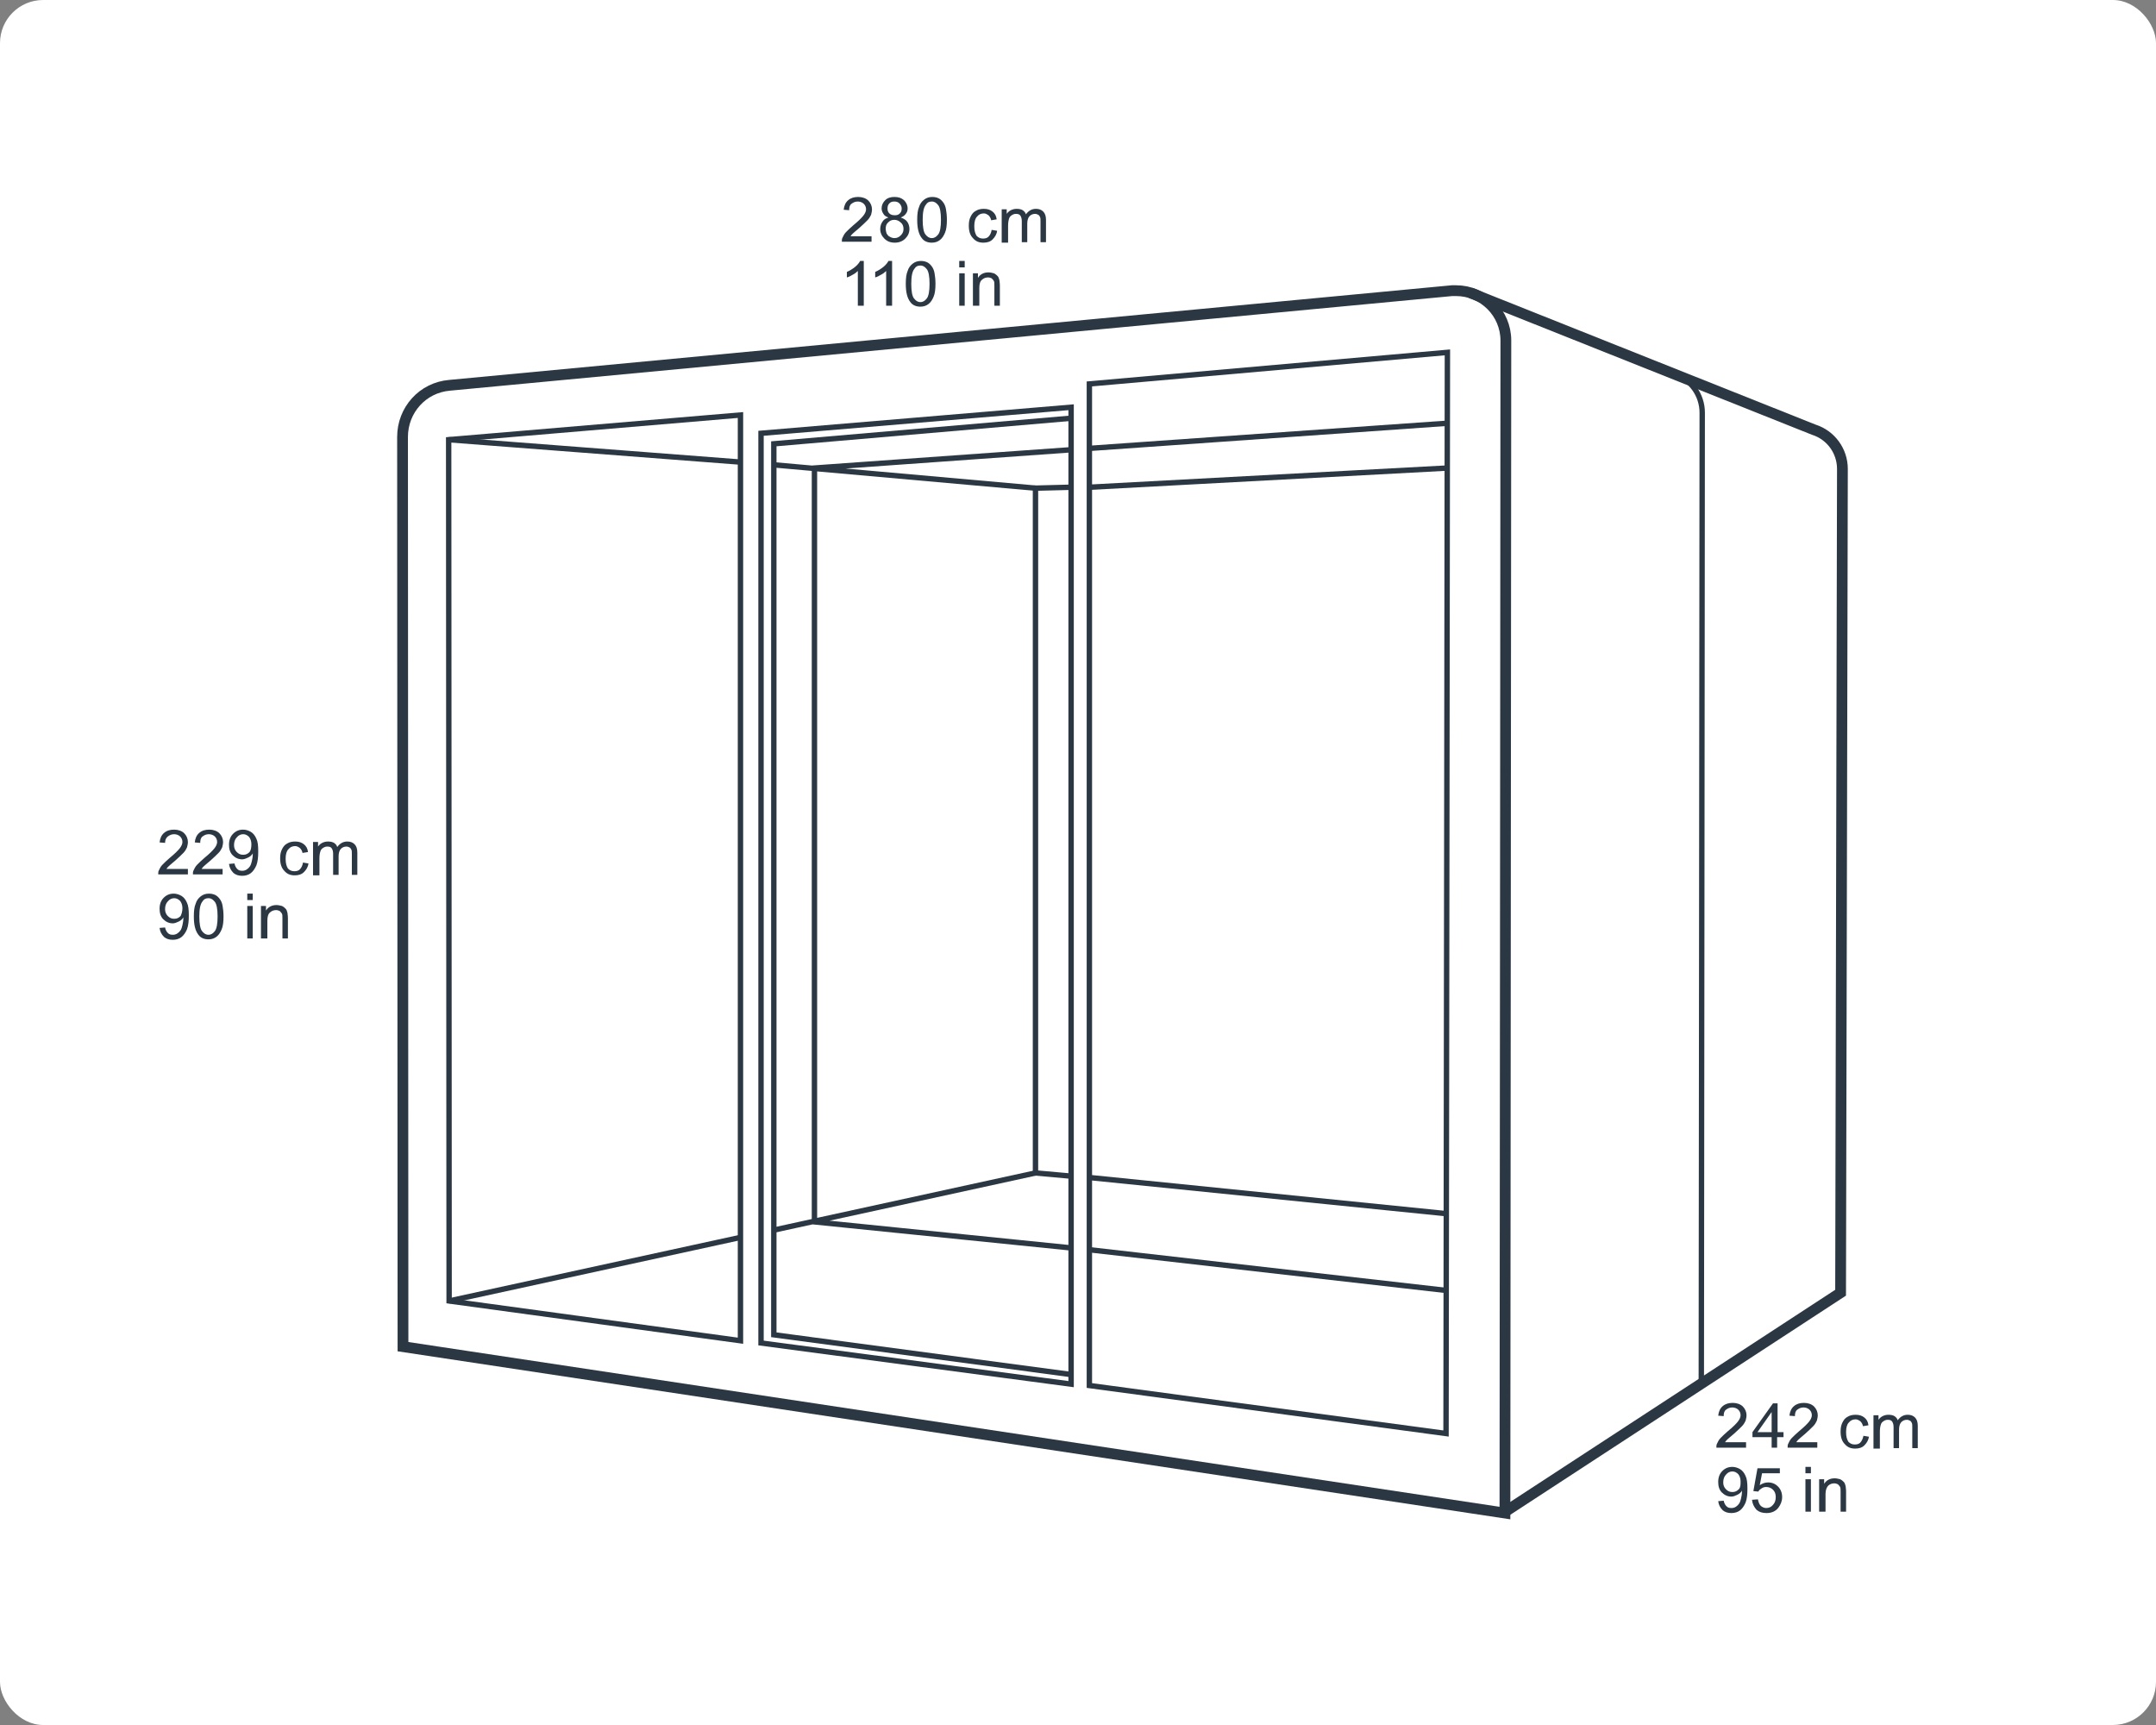
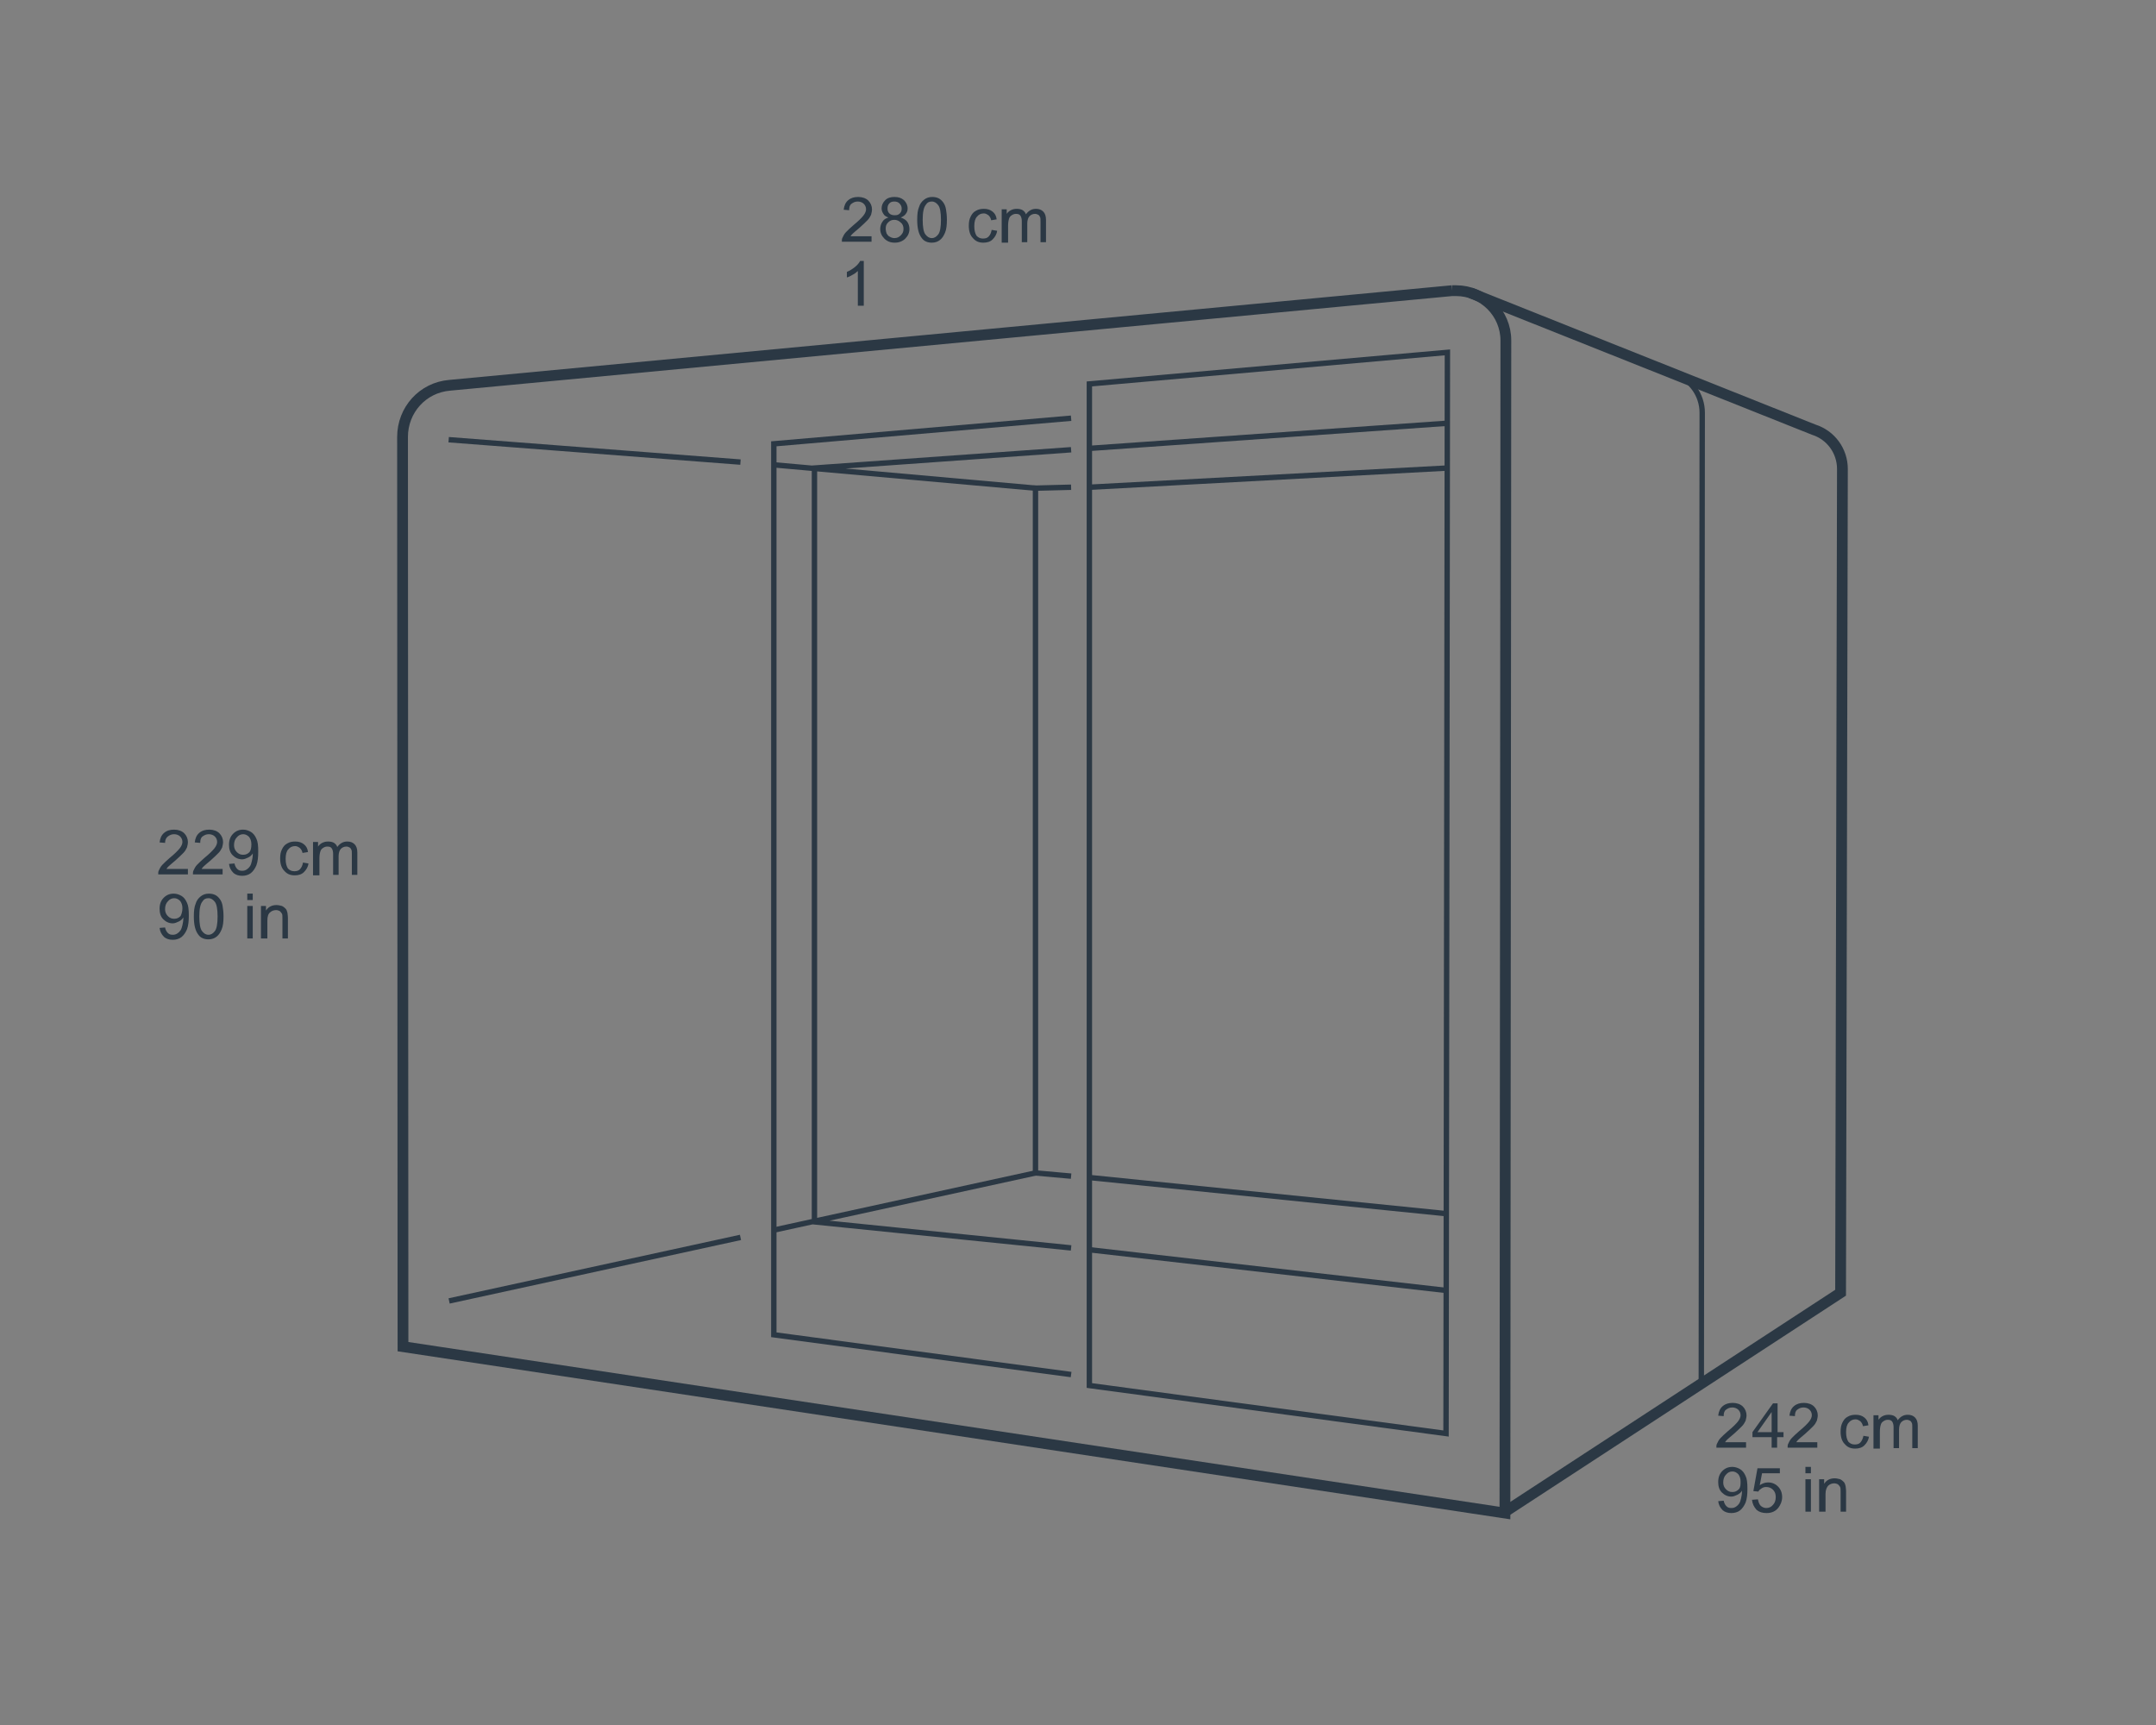
<svg xmlns="http://www.w3.org/2000/svg" width="400" height="320" viewBox="0 0 400 320" fill="none">
  <rect x="0" y="0" width="400" height="320" fill="#808080" stroke="none" />
-   <rect width="400" height="320" rx="8" fill="white" />
-   <path d="M269.382 53.921L83.409 71.475C78.41 71.899 74.683 76.054 74.683 81.058L74.767 249.815L279.21 280.683L279.38 63.164C279.38 58.076 275.228 53.921 270.144 53.921H269.382Z" stroke="#2B3844" stroke-width="2" stroke-miterlimit="10" />
+   <path d="M269.382 53.921L83.409 71.475C78.41 71.899 74.683 76.054 74.683 81.058L74.767 249.815L279.21 280.683L279.38 63.164C279.38 58.076 275.228 53.921 270.144 53.921H269.382" stroke="#2B3844" stroke-width="2" stroke-miterlimit="10" />
  <path d="M315.642 256.683L315.811 76.563C315.811 73.256 313.693 70.288 310.474 69.27" stroke="#2B3844" stroke-miterlimit="10" />
  <path d="M279.125 280.513L341.483 239.808L341.822 86.994C341.822 83.687 339.704 80.719 336.484 79.701L272.855 54.345" stroke="#2B3844" stroke-width="2" stroke-miterlimit="10" />
-   <path d="M137.379 248.712L83.325 241.334L83.24 81.566L137.379 76.987V248.712ZM198.721 256.768L141.192 249.136V80.379L198.721 75.545V256.768Z" stroke="#2B3844" stroke-miterlimit="10" />
  <path d="M198.721 254.987L143.564 247.61V82.33L198.721 77.581M202.11 218.438L268.28 225.137M268.28 265.927L202.11 257.023V71.221L268.535 65.369L268.28 265.927Z" stroke="#2B3844" stroke-miterlimit="10" />
  <path d="M198.721 90.386L192.112 90.555V217.59L198.721 218.183M268.535 86.824L202.11 90.386M202.11 231.836L268.281 239.384" stroke="#2B3844" stroke-miterlimit="10" />
  <path d="M198.721 83.432L151.105 86.824V226.664L198.721 231.497M268.534 78.514L202.11 83.178M143.564 228.19L192.112 217.59M83.325 241.334L137.379 229.547M143.564 86.231L192.112 90.556M83.24 81.567L137.379 85.722" stroke="#2B3844" stroke-miterlimit="10" />
  <path d="M323.945 267.538V268.556H318.438C318.438 268.301 318.438 268.047 318.523 267.877C318.692 267.538 318.862 267.114 319.201 266.775C319.539 266.436 319.963 266.012 320.556 265.503C321.488 264.74 322.081 264.146 322.42 263.722C322.759 263.298 322.928 262.874 322.928 262.535C322.928 262.111 322.759 261.772 322.505 261.517C322.251 261.263 321.827 261.093 321.403 261.093C320.895 261.093 320.556 261.263 320.217 261.517C319.878 261.772 319.794 262.196 319.794 262.704L318.777 262.62C318.862 261.856 319.116 261.263 319.624 260.839C320.132 260.415 320.726 260.245 321.488 260.245C322.251 260.245 322.928 260.5 323.352 260.924C323.776 261.348 324.03 261.941 324.03 262.535C324.03 262.874 323.945 263.213 323.86 263.552C323.691 263.892 323.521 264.231 323.183 264.57C322.844 264.909 322.335 265.418 321.658 266.012C321.064 266.521 320.641 266.86 320.471 267.029C320.302 267.199 320.132 267.369 320.048 267.538H323.945Z" fill="#2B3844" />
  <path d="M328.69 268.556V266.605H325.131V265.672L328.944 260.33H329.791V265.672H330.893V266.605H329.707V268.556H328.69ZM328.69 265.672V261.941L326.063 265.672H328.69ZM337.162 267.538V268.556H331.655C331.655 268.301 331.655 268.047 331.74 267.877C331.909 267.538 332.079 267.114 332.418 266.775C332.757 266.436 333.18 266.012 333.773 265.503C334.705 264.74 335.298 264.146 335.637 263.722C335.976 263.298 336.146 262.874 336.146 262.535C336.146 262.111 335.976 261.772 335.722 261.517C335.468 261.263 335.044 261.093 334.621 261.093C334.112 261.093 333.773 261.263 333.434 261.517C333.096 261.772 333.011 262.196 333.011 262.704L331.994 262.62C332.079 261.856 332.333 261.263 332.841 260.839C333.35 260.415 333.943 260.245 334.705 260.245C335.468 260.245 336.146 260.5 336.569 260.924C336.993 261.348 337.247 261.941 337.247 262.535C337.247 262.874 337.162 263.213 337.078 263.552C336.908 263.892 336.739 264.231 336.4 264.57C336.061 264.909 335.553 265.418 334.875 266.012C334.282 266.521 333.858 266.86 333.689 267.029C333.519 267.199 333.35 267.369 333.265 267.538H337.162ZM345.72 266.351L346.736 266.521C346.652 267.199 346.313 267.708 345.889 268.132C345.465 268.556 344.872 268.725 344.195 268.725C343.347 268.725 342.754 268.471 342.246 267.877C341.738 267.369 341.483 266.605 341.483 265.588C341.483 264.909 341.568 264.4 341.822 263.892C342.076 263.383 342.331 263.044 342.839 262.789C343.263 262.535 343.771 262.45 344.279 262.45C344.957 262.45 345.465 262.62 345.889 262.959C346.313 263.298 346.567 263.722 346.652 264.4L345.635 264.57C345.55 264.146 345.381 263.892 345.127 263.637C344.872 263.468 344.618 263.298 344.279 263.298C343.771 263.298 343.347 263.468 343.008 263.892C342.67 264.231 342.5 264.824 342.5 265.672C342.5 266.521 342.67 267.029 342.924 267.453C343.263 267.793 343.602 267.962 344.11 267.962C344.533 267.962 344.872 267.877 345.127 267.623C345.381 267.369 345.635 266.86 345.72 266.351ZM347.584 268.556V262.535H348.516V263.383C348.685 263.128 348.939 262.874 349.278 262.704C349.617 262.535 349.956 262.45 350.38 262.45C350.803 262.45 351.227 262.535 351.481 262.704C351.735 262.874 351.989 263.128 352.074 263.468C352.582 262.789 353.176 262.45 353.938 262.45C354.531 262.45 354.955 262.62 355.294 262.959C355.633 263.298 355.802 263.807 355.802 264.485V268.641H354.785V264.824C354.785 264.4 354.785 264.146 354.701 263.976C354.616 263.807 354.531 263.637 354.362 263.552C354.192 263.468 354.023 263.383 353.769 263.383C353.345 263.383 353.006 263.552 352.752 263.807C352.498 264.061 352.328 264.57 352.328 265.164V268.641H351.312V264.74C351.312 264.316 351.227 263.976 351.057 263.722C350.888 263.468 350.634 263.383 350.21 263.383C349.956 263.383 349.702 263.468 349.448 263.637C349.193 263.807 349.024 263.976 348.939 264.316C348.855 264.57 348.77 264.994 348.77 265.588V268.725H347.584V268.556Z" fill="#2B3844" />
  <path d="M318.777 278.478L319.794 278.393C319.878 278.817 320.048 279.156 320.302 279.411C320.556 279.665 320.81 279.75 321.234 279.75C321.573 279.75 321.827 279.665 322.081 279.495C322.335 279.326 322.505 279.156 322.674 278.902C322.844 278.647 322.928 278.308 323.013 277.969C323.098 277.63 323.183 277.121 323.183 276.697V276.527C323.013 276.867 322.674 277.121 322.335 277.291C321.996 277.46 321.573 277.63 321.234 277.63C320.556 277.63 319.963 277.375 319.455 276.867C318.946 276.358 318.777 275.679 318.777 274.916C318.777 274.068 319.031 273.39 319.539 272.881C320.048 272.372 320.641 272.118 321.403 272.118C321.912 272.118 322.42 272.287 322.844 272.542C323.267 272.796 323.606 273.22 323.86 273.814C324.115 274.323 324.199 275.086 324.199 276.188C324.199 277.206 324.115 278.054 323.86 278.732C323.606 279.326 323.267 279.835 322.844 280.174C322.42 280.513 321.827 280.683 321.234 280.683C320.556 280.683 320.048 280.513 319.624 280.174C319.116 279.665 318.862 279.156 318.777 278.478ZM322.928 274.831C322.928 274.238 322.759 273.814 322.505 273.475C322.166 273.135 321.827 272.966 321.403 272.966C320.98 272.966 320.556 273.135 320.217 273.559C319.878 273.899 319.709 274.407 319.709 275.001C319.709 275.51 319.878 275.934 320.217 276.273C320.556 276.612 320.895 276.782 321.403 276.782C321.912 276.782 322.251 276.612 322.59 276.273C322.928 275.934 322.928 275.425 322.928 274.831ZM325.047 278.223L326.148 278.139C326.233 278.647 326.402 279.071 326.656 279.326C326.91 279.58 327.334 279.75 327.673 279.75C328.181 279.75 328.605 279.58 328.944 279.156C329.283 278.817 329.452 278.308 329.452 277.715C329.452 277.121 329.283 276.697 328.944 276.358C328.605 276.019 328.181 275.849 327.673 275.849C327.334 275.849 327.08 275.934 326.826 276.103C326.572 276.273 326.317 276.443 326.233 276.697L325.301 276.612L326.063 272.372H330.215V273.305H326.911L326.487 275.51C326.995 275.171 327.504 275.001 328.012 275.001C328.774 275.001 329.368 275.255 329.876 275.764C330.384 276.273 330.638 276.951 330.638 277.715C330.638 278.478 330.384 279.071 329.961 279.665C329.452 280.344 328.69 280.683 327.758 280.683C326.995 280.683 326.402 280.513 325.894 280.089C325.385 279.496 325.131 278.987 325.047 278.223ZM334.959 273.305V272.118H335.976V273.305H334.959ZM334.959 280.428V274.407H335.976V280.428H334.959ZM337.501 280.428V274.407H338.433V275.255C338.857 274.577 339.535 274.238 340.382 274.238C340.721 274.238 341.06 274.323 341.399 274.407C341.737 274.577 341.907 274.747 342.076 274.916C342.246 275.086 342.331 275.34 342.415 275.679C342.415 275.849 342.5 276.188 342.5 276.697V280.428H341.483V276.782C341.483 276.358 341.483 276.019 341.399 275.849C341.314 275.679 341.144 275.51 340.975 275.34C340.805 275.255 340.551 275.171 340.297 275.171C339.874 275.171 339.45 275.34 339.196 275.595C338.942 275.849 338.687 276.358 338.687 277.121V280.428H337.501Z" fill="#2B3844" />
  <path d="M161.696 43.83V44.847H156.188C156.188 44.593 156.188 44.338 156.273 44.169C156.443 43.83 156.612 43.406 156.951 43.066C157.29 42.727 157.714 42.303 158.307 41.794C159.239 41.031 159.832 40.438 160.171 40.014C160.509 39.59 160.679 39.166 160.679 38.826C160.679 38.402 160.509 38.063 160.255 37.809C160.001 37.554 159.577 37.385 159.154 37.385C158.646 37.385 158.307 37.554 157.968 37.809C157.629 38.063 157.544 38.487 157.544 38.996L156.527 38.911C156.612 38.148 156.866 37.554 157.375 37.13C157.883 36.706 158.476 36.537 159.239 36.537C160.001 36.537 160.679 36.791 161.103 37.215C161.526 37.639 161.78 38.233 161.78 38.826C161.78 39.166 161.696 39.505 161.611 39.844C161.441 40.183 161.272 40.522 160.933 40.861C160.594 41.201 160.086 41.71 159.408 42.303C158.815 42.812 158.391 43.151 158.222 43.321C158.052 43.49 157.883 43.66 157.798 43.83H161.696ZM164.83 40.353C164.407 40.183 164.068 40.014 163.899 39.674C163.729 39.42 163.56 39.081 163.56 38.657C163.56 38.063 163.814 37.554 164.237 37.13C164.661 36.706 165.254 36.537 165.932 36.537C166.694 36.537 167.203 36.706 167.711 37.13C168.135 37.554 168.389 38.063 168.389 38.657C168.389 39.081 168.304 39.335 168.05 39.674C167.881 39.929 167.542 40.183 167.118 40.353C167.626 40.522 168.05 40.777 168.304 41.116C168.558 41.455 168.728 41.964 168.728 42.473C168.728 43.151 168.474 43.745 167.965 44.254C167.457 44.763 166.779 45.017 166.017 45.017C165.169 45.017 164.576 44.763 164.068 44.254C163.56 43.745 163.305 43.151 163.305 42.473C163.305 41.964 163.475 41.455 163.729 41.116C163.983 40.692 164.322 40.522 164.83 40.353ZM164.322 42.473C164.322 42.727 164.407 43.066 164.492 43.321C164.661 43.575 164.83 43.83 165.085 43.914C165.339 44.084 165.678 44.169 165.932 44.169C166.44 44.169 166.779 43.999 167.118 43.66C167.457 43.321 167.626 42.982 167.626 42.473C167.626 41.964 167.457 41.54 167.118 41.286C166.779 40.946 166.356 40.777 165.932 40.777C165.424 40.777 165.085 40.946 164.746 41.286C164.407 41.625 164.322 41.964 164.322 42.473ZM164.661 38.657C164.661 39.081 164.746 39.335 165 39.59C165.254 39.844 165.593 39.929 166.017 39.929C166.44 39.929 166.694 39.844 166.949 39.59C167.203 39.335 167.288 39.081 167.288 38.657C167.288 38.318 167.118 37.978 166.864 37.724C166.61 37.469 166.271 37.385 165.932 37.385C165.508 37.385 165.254 37.469 165 37.724C164.746 37.978 164.661 38.318 164.661 38.657Z" fill="#2B3844" />
  <path d="M170.168 40.777C170.168 39.759 170.253 38.996 170.507 38.402C170.677 37.809 171.016 37.385 171.439 37.045C171.863 36.706 172.371 36.537 172.964 36.537C173.388 36.537 173.812 36.621 174.151 36.791C174.489 36.961 174.744 37.215 174.998 37.554C175.252 37.894 175.421 38.318 175.506 38.826C175.591 39.335 175.676 39.929 175.676 40.777C175.676 41.71 175.591 42.558 175.337 43.151C175.083 43.745 174.828 44.169 174.405 44.508C173.981 44.847 173.473 45.017 172.88 45.017C172.117 45.017 171.439 44.763 171.016 44.169C170.423 43.406 170.168 42.303 170.168 40.777ZM171.185 40.777C171.185 42.134 171.355 43.066 171.694 43.49C172.032 43.914 172.371 44.169 172.88 44.169C173.388 44.169 173.727 43.914 174.066 43.49C174.405 43.066 174.574 42.134 174.574 40.777C174.574 39.42 174.405 38.487 174.066 38.063C173.727 37.639 173.388 37.385 172.88 37.385C172.371 37.385 172.032 37.554 171.778 37.978C171.355 38.487 171.185 39.42 171.185 40.777ZM183.979 42.642L184.995 42.812C184.911 43.49 184.572 43.999 184.148 44.423C183.725 44.847 183.131 45.017 182.454 45.017C181.606 45.017 181.013 44.763 180.505 44.169C179.997 43.66 179.742 42.897 179.742 41.879C179.742 41.201 179.827 40.692 180.081 40.183C180.336 39.674 180.59 39.335 181.098 39.081C181.522 38.826 182.03 38.742 182.538 38.742C183.216 38.742 183.725 38.911 184.148 39.25C184.572 39.59 184.826 40.014 184.911 40.692L183.894 40.861C183.809 40.438 183.64 40.183 183.386 39.929C183.131 39.759 182.877 39.59 182.538 39.59C182.03 39.59 181.606 39.759 181.268 40.183C180.929 40.522 180.759 41.116 180.759 41.964C180.759 42.812 180.929 43.321 181.183 43.745C181.522 44.084 181.861 44.254 182.369 44.254C182.793 44.254 183.131 44.169 183.386 43.914C183.725 43.575 183.894 43.151 183.979 42.642ZM185.843 44.847V38.826H186.775V39.674C186.944 39.42 187.198 39.166 187.537 38.996C187.876 38.826 188.215 38.742 188.639 38.742C189.062 38.742 189.486 38.826 189.74 38.996C189.994 39.166 190.248 39.42 190.333 39.759C190.841 39.081 191.435 38.742 192.197 38.742C192.79 38.742 193.214 38.911 193.553 39.25C193.892 39.59 194.061 40.098 194.061 40.777V44.932H193.044V41.116C193.044 40.692 193.044 40.438 192.96 40.268C192.875 40.098 192.79 39.929 192.621 39.844C192.451 39.759 192.282 39.674 192.028 39.674C191.604 39.674 191.265 39.844 191.011 40.098C190.757 40.353 190.587 40.861 190.587 41.455V44.932H189.571V41.031C189.571 40.607 189.486 40.268 189.316 40.014C189.147 39.759 188.893 39.674 188.469 39.674C188.215 39.674 187.961 39.759 187.707 39.929C187.452 40.098 187.283 40.268 187.198 40.607C187.114 40.861 187.029 41.286 187.029 41.879V45.017H185.843V44.847Z" fill="#2B3844" />
  <path d="M160.171 56.719H159.154V50.274C158.9 50.529 158.561 50.783 158.222 50.953C157.798 51.207 157.46 51.377 157.121 51.462V50.444C157.714 50.19 158.222 49.85 158.646 49.511C159.069 49.172 159.408 48.748 159.578 48.409H160.255V56.719H160.171Z" fill="#2B3844" />
-   <path d="M165.424 56.719H164.407V50.274C164.153 50.529 163.814 50.783 163.475 50.953C163.051 51.207 162.712 51.377 162.374 51.462V50.444C162.967 50.19 163.475 49.85 163.899 49.511C164.322 49.172 164.661 48.748 164.831 48.409H165.508V56.719H165.424ZM168.05 52.649C168.05 51.631 168.135 50.868 168.389 50.274C168.559 49.681 168.897 49.257 169.321 48.917C169.745 48.578 170.253 48.409 170.846 48.409C171.27 48.409 171.693 48.493 172.032 48.663C172.371 48.833 172.625 49.087 172.879 49.426C173.134 49.766 173.303 50.19 173.388 50.698C173.473 51.207 173.557 51.801 173.557 52.649C173.557 53.582 173.473 54.43 173.218 55.023C172.964 55.617 172.71 56.041 172.286 56.38C171.863 56.719 171.354 56.889 170.761 56.889C169.999 56.889 169.321 56.635 168.897 56.041C168.304 55.278 168.05 54.175 168.05 52.649ZM169.067 52.649C169.067 54.006 169.236 54.938 169.575 55.362C169.914 55.786 170.253 56.041 170.761 56.041C171.27 56.041 171.609 55.786 171.948 55.362C172.286 54.938 172.456 54.006 172.456 52.649C172.456 51.292 172.286 50.359 171.948 49.935C171.609 49.511 171.27 49.257 170.761 49.257C170.253 49.257 169.914 49.426 169.66 49.85C169.236 50.359 169.067 51.292 169.067 52.649ZM177.963 49.596V48.409H178.98V49.596H177.963ZM177.963 56.719V50.698H178.98V56.719H177.963ZM180.505 56.719V50.698H181.437V51.546C181.86 50.868 182.538 50.529 183.385 50.529C183.724 50.529 184.063 50.614 184.402 50.698C184.741 50.868 184.911 51.038 185.08 51.207C185.249 51.377 185.334 51.631 185.419 51.97C185.419 52.14 185.504 52.479 185.504 52.988V56.719H184.487V53.073C184.487 52.649 184.487 52.31 184.402 52.14C184.317 51.97 184.148 51.801 183.979 51.631C183.809 51.546 183.555 51.462 183.301 51.462C182.877 51.462 182.453 51.631 182.199 51.886C181.86 52.14 181.691 52.649 181.691 53.412V56.719H180.505Z" fill="#2B3844" />
  <path d="M34.862 161.196V162.213H29.355C29.355 161.959 29.355 161.705 29.439 161.535C29.609 161.196 29.778 160.772 30.117 160.433C30.456 160.093 30.88 159.669 31.473 159.161C32.405 158.397 32.998 157.804 33.337 157.38C33.675 156.956 33.845 156.532 33.845 156.193C33.845 155.768 33.675 155.429 33.421 155.175C33.167 154.92 32.743 154.751 32.32 154.751C31.811 154.751 31.473 154.92 31.134 155.175C30.795 155.429 30.625 155.853 30.625 156.362L29.609 156.277C29.693 155.514 29.948 154.92 30.456 154.496C30.964 154.072 31.557 153.903 32.32 153.903C33.082 153.903 33.76 154.157 34.184 154.581C34.608 155.005 34.862 155.599 34.862 156.193C34.862 156.532 34.777 156.871 34.692 157.21C34.523 157.549 34.353 157.889 34.014 158.228C33.675 158.567 33.167 159.076 32.489 159.669C31.896 160.178 31.473 160.517 31.303 160.687C31.134 160.857 30.964 161.026 30.88 161.196H34.862ZM41.301 161.196V162.213H35.794C35.794 161.959 35.794 161.705 35.878 161.535C36.048 161.196 36.217 160.772 36.556 160.433C36.895 160.093 37.319 159.669 37.912 159.161C38.844 158.397 39.437 157.804 39.776 157.38C40.115 156.956 40.284 156.532 40.284 156.193C40.284 155.768 40.115 155.429 39.861 155.175C39.606 154.92 39.183 154.751 38.759 154.751C38.251 154.751 37.912 154.92 37.573 155.175C37.234 155.429 37.149 155.853 37.149 156.362L36.133 156.277C36.217 155.514 36.471 154.92 36.98 154.496C37.488 154.072 38.081 153.903 38.844 153.903C39.606 153.903 40.284 154.157 40.708 154.581C41.131 155.005 41.386 155.599 41.386 156.193C41.386 156.532 41.301 156.871 41.216 157.21C41.047 157.549 40.877 157.889 40.538 158.228C40.199 158.567 39.691 159.076 39.013 159.669C38.42 160.178 37.996 160.517 37.827 160.687C37.658 160.857 37.488 161.026 37.403 161.196H41.301ZM42.487 160.263L43.504 160.178C43.588 160.602 43.758 160.941 44.012 161.196C44.266 161.45 44.52 161.535 44.944 161.535C45.283 161.535 45.537 161.45 45.791 161.281C46.045 161.111 46.215 160.941 46.384 160.687C46.554 160.433 46.639 160.093 46.723 159.754C46.808 159.415 46.893 158.906 46.893 158.482V158.313C46.723 158.652 46.384 158.906 46.045 159.076C45.706 159.245 45.283 159.415 44.944 159.415C44.266 159.415 43.673 159.161 43.165 158.652C42.656 158.143 42.487 157.465 42.487 156.701C42.487 155.853 42.741 155.175 43.249 154.666C43.758 154.157 44.351 153.903 45.113 153.903C45.622 153.903 46.13 154.072 46.554 154.327C46.977 154.581 47.316 155.005 47.571 155.599C47.825 156.108 47.909 156.871 47.909 157.973C47.909 158.991 47.825 159.839 47.571 160.517C47.316 161.111 46.977 161.62 46.554 161.959C46.13 162.298 45.537 162.468 44.944 162.468C44.266 162.468 43.758 162.298 43.334 161.959C42.826 161.45 42.572 160.941 42.487 160.263ZM46.639 156.617C46.639 156.023 46.469 155.599 46.215 155.26C45.876 154.92 45.537 154.751 45.113 154.751C44.69 154.751 44.266 154.92 43.927 155.344C43.588 155.684 43.419 156.193 43.419 156.786C43.419 157.295 43.588 157.719 43.927 158.058C44.266 158.397 44.605 158.567 45.113 158.567C45.622 158.567 45.961 158.397 46.3 158.058C46.554 157.719 46.639 157.21 46.639 156.617ZM56.212 160.009L57.229 160.178C57.145 160.857 56.806 161.365 56.382 161.789C55.958 162.213 55.365 162.383 54.687 162.383C53.84 162.383 53.247 162.129 52.739 161.535C52.23 161.026 51.976 160.263 51.976 159.245C51.976 158.567 52.061 158.058 52.315 157.549C52.569 157.041 52.824 156.701 53.332 156.447C53.755 156.192 54.264 156.108 54.772 156.108C55.45 156.108 55.958 156.277 56.382 156.617C56.806 156.956 57.06 157.38 57.145 158.058L56.128 158.228C56.043 157.804 55.874 157.549 55.619 157.295C55.365 157.125 55.111 156.956 54.772 156.956C54.264 156.956 53.84 157.125 53.501 157.549C53.162 157.889 52.993 158.482 52.993 159.33C52.993 160.178 53.162 160.687 53.416 161.111C53.755 161.45 54.094 161.62 54.603 161.62C55.026 161.62 55.365 161.535 55.619 161.281C55.958 160.941 56.128 160.517 56.212 160.009ZM58.077 162.213V156.193H59.008V157.041C59.178 156.786 59.432 156.532 59.771 156.362C60.11 156.193 60.449 156.108 60.872 156.108C61.296 156.108 61.72 156.193 61.974 156.362C62.228 156.532 62.482 156.786 62.567 157.125C63.075 156.447 63.668 156.108 64.431 156.108C65.024 156.108 65.448 156.277 65.787 156.617C66.125 156.956 66.295 157.465 66.295 158.143V162.298H65.278V158.482C65.278 158.058 65.278 157.804 65.193 157.634C65.109 157.465 65.024 157.295 64.855 157.21C64.685 157.125 64.516 157.041 64.261 157.041C63.838 157.041 63.499 157.21 63.245 157.465C62.99 157.719 62.821 158.228 62.821 158.821V162.298H61.804V158.397C61.804 157.973 61.72 157.634 61.55 157.38C61.381 157.125 61.127 157.041 60.703 157.041C60.449 157.041 60.195 157.125 59.94 157.295C59.686 157.465 59.517 157.634 59.432 157.973C59.347 158.228 59.263 158.652 59.263 159.245V162.383H58.077V162.213Z" fill="#2B3844" />
  <path d="M29.608 172.136L30.625 172.051C30.71 172.475 30.879 172.814 31.134 173.068C31.388 173.323 31.642 173.408 32.065 173.408C32.404 173.408 32.658 173.323 32.913 173.153C33.167 172.984 33.336 172.814 33.506 172.56C33.675 172.305 33.76 171.966 33.845 171.627C33.929 171.288 34.014 170.779 34.014 170.355V170.185C33.845 170.524 33.506 170.779 33.167 170.948C32.828 171.118 32.404 171.288 32.065 171.288C31.388 171.288 30.795 171.033 30.286 170.524C29.778 170.016 29.608 169.337 29.608 168.574C29.608 167.726 29.863 167.047 30.371 166.539C30.879 166.03 31.472 165.775 32.235 165.775C32.743 165.775 33.252 165.945 33.675 166.199C34.099 166.454 34.438 166.878 34.692 167.471C34.946 167.98 35.031 168.743 35.031 169.846C35.031 170.864 34.946 171.712 34.692 172.39C34.438 172.984 34.099 173.492 33.675 173.832C33.252 174.171 32.658 174.34 32.065 174.34C31.388 174.34 30.879 174.171 30.456 173.832C29.947 173.323 29.693 172.814 29.608 172.136ZM33.845 168.489C33.845 167.895 33.675 167.471 33.421 167.132C33.082 166.793 32.743 166.623 32.32 166.623C31.896 166.623 31.472 166.793 31.134 167.217C30.795 167.556 30.625 168.065 30.625 168.659C30.625 169.167 30.795 169.592 31.134 169.931C31.472 170.27 31.811 170.44 32.32 170.44C32.828 170.44 33.167 170.27 33.506 169.931C33.675 169.592 33.845 169.083 33.845 168.489ZM35.963 170.016C35.963 168.998 36.047 168.235 36.302 167.641C36.471 167.047 36.81 166.623 37.234 166.284C37.657 165.945 38.166 165.775 38.759 165.775C39.182 165.775 39.606 165.86 39.945 166.03C40.284 166.199 40.538 166.454 40.792 166.793C41.046 167.132 41.216 167.556 41.3 168.065C41.385 168.574 41.47 169.167 41.47 170.016C41.47 170.948 41.385 171.796 41.131 172.39C40.877 172.984 40.623 173.408 40.199 173.747C39.776 174.086 39.267 174.256 38.674 174.256C37.911 174.256 37.234 174.001 36.81 173.408C36.217 172.644 35.963 171.542 35.963 170.016ZM36.98 170.016C36.98 171.372 37.149 172.305 37.488 172.729C37.827 173.153 38.166 173.408 38.674 173.408C39.182 173.408 39.521 173.153 39.86 172.729C40.199 172.305 40.368 171.372 40.368 170.016C40.368 168.659 40.199 167.726 39.86 167.302C39.521 166.878 39.182 166.623 38.674 166.623C38.166 166.623 37.827 166.793 37.573 167.217C37.149 167.726 36.98 168.659 36.98 170.016ZM45.876 166.963V165.775H46.892V166.963H45.876ZM45.876 174.086V168.065H46.892V174.086H45.876ZM48.417 174.086V168.065H49.349V168.913C49.773 168.235 50.451 167.895 51.298 167.895C51.637 167.895 51.976 167.98 52.315 168.065C52.654 168.235 52.823 168.404 52.993 168.574C53.162 168.743 53.247 168.998 53.332 169.337C53.332 169.507 53.416 169.846 53.416 170.355V174.086H52.4V170.44C52.4 170.016 52.4 169.676 52.315 169.507C52.23 169.337 52.061 169.167 51.891 168.998C51.722 168.913 51.468 168.828 51.213 168.828C50.79 168.828 50.366 168.998 50.112 169.252C49.773 169.507 49.604 170.016 49.604 170.779V174.086H48.417Z" fill="#2B3844" />
</svg>